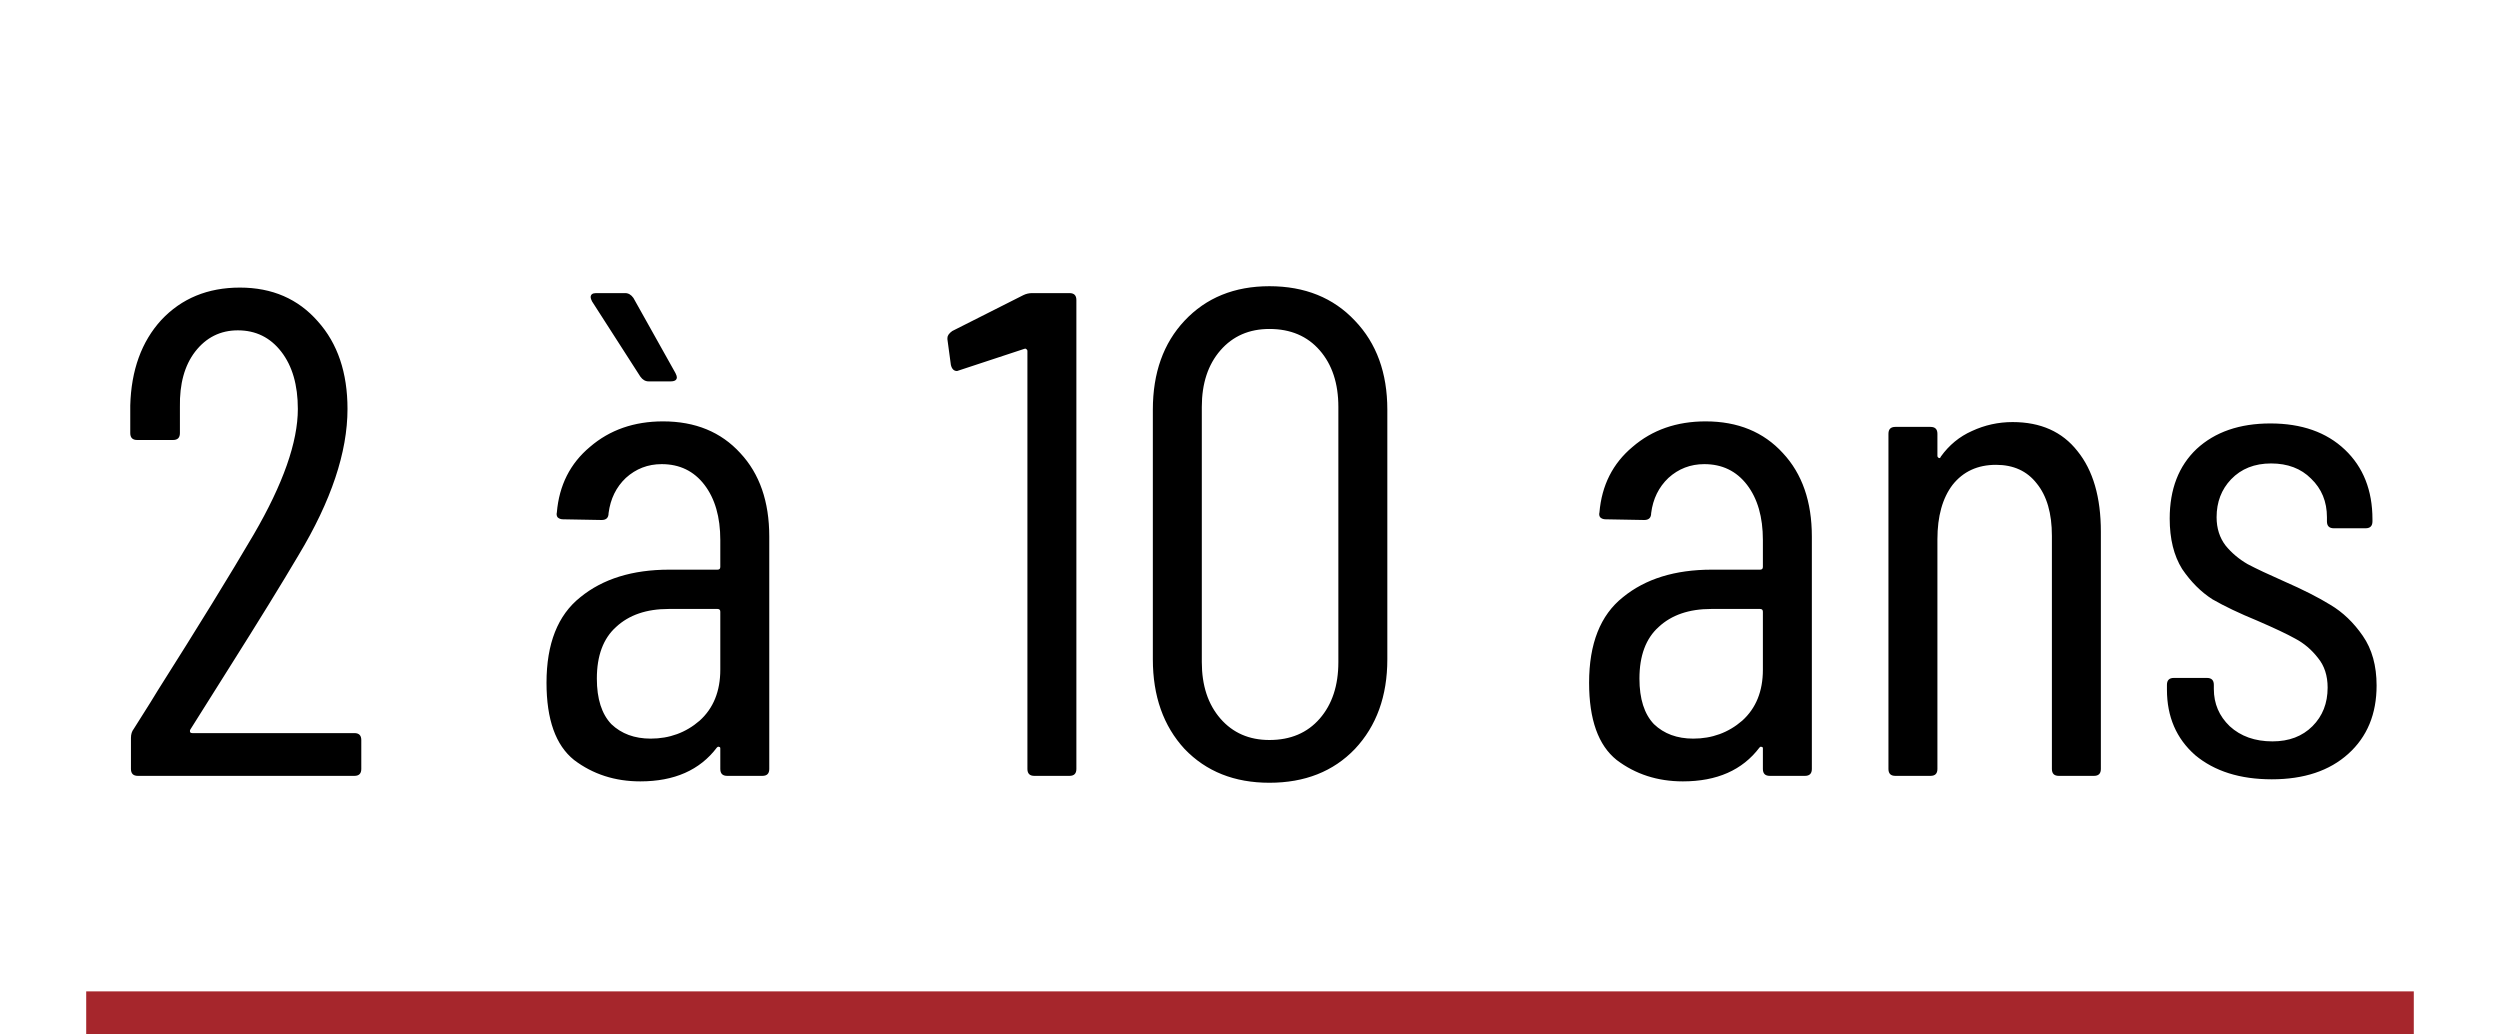
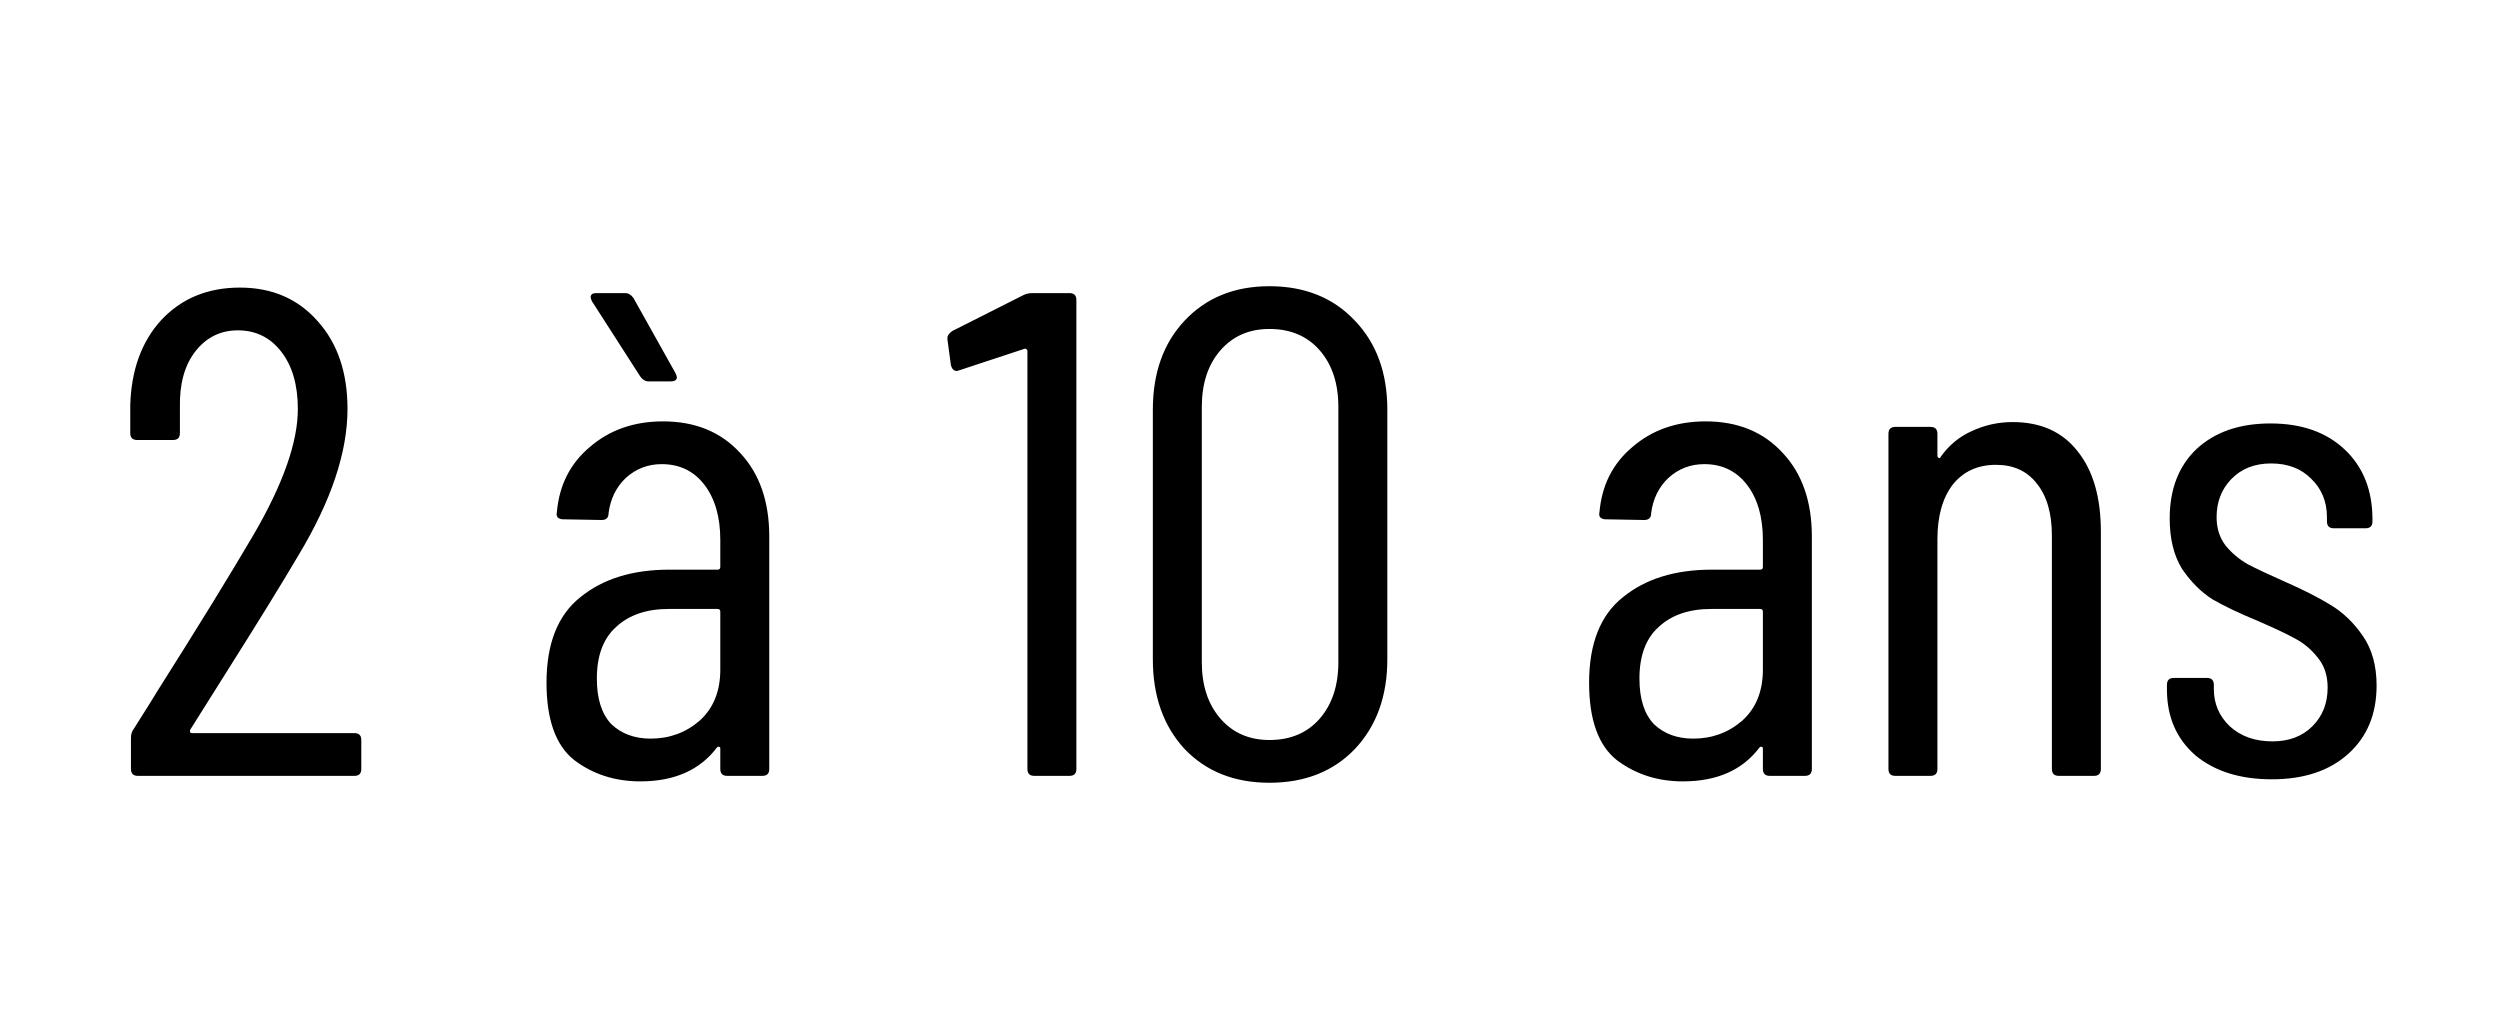
<svg xmlns="http://www.w3.org/2000/svg" width="58" height="24" viewBox="0 0 58 24" fill="none">
  <path d="M4.414 16.928C4.404 16.949 4.404 16.971 4.414 16.992C4.425 17.003 4.441 17.008 4.462 17.008H8.222C8.329 17.008 8.382 17.061 8.382 17.168V17.84C8.382 17.947 8.329 18 8.222 18H3.198C3.092 18 3.038 17.947 3.038 17.84V17.12C3.038 17.035 3.06 16.965 3.102 16.912C3.433 16.389 3.62 16.091 3.662 16.016C4.601 14.533 5.342 13.328 5.886 12.4C6.569 11.227 6.91 10.256 6.91 9.488C6.91 8.933 6.782 8.491 6.526 8.16C6.27 7.829 5.934 7.664 5.518 7.664C5.113 7.664 4.782 7.829 4.526 8.16C4.281 8.48 4.164 8.907 4.174 9.44V10.048C4.174 10.155 4.121 10.208 4.014 10.208H3.182C3.076 10.208 3.022 10.155 3.022 10.048V9.408C3.044 8.587 3.284 7.925 3.742 7.424C4.212 6.923 4.82 6.672 5.566 6.672C6.313 6.672 6.916 6.933 7.374 7.456C7.833 7.968 8.062 8.645 8.062 9.488C8.062 10.491 7.684 11.621 6.926 12.88C6.542 13.531 6.004 14.405 5.31 15.504L4.414 16.928ZM15.383 9.776C16.13 9.776 16.727 10.021 17.175 10.512C17.623 10.992 17.847 11.637 17.847 12.448V17.84C17.847 17.947 17.794 18 17.687 18H16.871C16.764 18 16.711 17.947 16.711 17.84V17.36C16.711 17.339 16.7 17.328 16.679 17.328C16.668 17.317 16.652 17.323 16.631 17.344C16.236 17.867 15.644 18.128 14.855 18.128C14.268 18.128 13.756 17.963 13.319 17.632C12.892 17.291 12.679 16.693 12.679 15.84C12.679 14.933 12.94 14.272 13.463 13.856C13.986 13.429 14.674 13.216 15.527 13.216H16.647C16.69 13.216 16.711 13.195 16.711 13.152V12.528C16.711 11.995 16.588 11.568 16.343 11.248C16.098 10.928 15.767 10.768 15.351 10.768C15.031 10.768 14.754 10.875 14.519 11.088C14.295 11.301 14.162 11.573 14.119 11.904C14.119 12.011 14.066 12.064 13.959 12.064L13.063 12.048C13.01 12.048 12.967 12.032 12.935 12C12.914 11.968 12.908 11.931 12.919 11.888C12.972 11.259 13.228 10.752 13.687 10.368C14.146 9.973 14.711 9.776 15.383 9.776ZM15.095 17.136C15.532 17.136 15.911 16.997 16.231 16.72C16.551 16.432 16.711 16.037 16.711 15.536V14.192C16.711 14.149 16.69 14.128 16.647 14.128H15.511C14.999 14.128 14.594 14.267 14.295 14.544C13.996 14.811 13.847 15.211 13.847 15.744C13.847 16.213 13.959 16.565 14.183 16.8C14.418 17.024 14.722 17.136 15.095 17.136ZM15.671 8.656C15.692 8.699 15.703 8.731 15.703 8.752C15.703 8.816 15.655 8.848 15.559 8.848H15.047C14.972 8.848 14.908 8.811 14.855 8.736L13.735 6.992C13.714 6.949 13.703 6.917 13.703 6.896C13.703 6.832 13.746 6.8 13.831 6.8H14.503C14.578 6.8 14.642 6.837 14.695 6.912L15.671 8.656ZM23.74 6.848C23.804 6.816 23.874 6.8 23.948 6.8H24.812C24.919 6.8 24.972 6.853 24.972 6.96V17.84C24.972 17.947 24.919 18 24.812 18H23.996C23.89 18 23.836 17.947 23.836 17.84V8.144C23.836 8.123 23.826 8.107 23.804 8.096C23.794 8.085 23.778 8.085 23.756 8.096L22.252 8.592L22.204 8.608C22.13 8.608 22.082 8.56 22.06 8.464L21.98 7.872V7.84C21.98 7.787 22.018 7.733 22.092 7.68L23.74 6.848ZM29.45 18.16C28.639 18.16 27.983 17.899 27.482 17.376C26.991 16.843 26.746 16.149 26.746 15.296V9.504C26.746 8.651 26.991 7.963 27.482 7.44C27.983 6.907 28.639 6.64 29.45 6.64C30.271 6.64 30.933 6.907 31.434 7.44C31.935 7.963 32.186 8.651 32.186 9.504V15.296C32.186 16.149 31.935 16.843 31.434 17.376C30.933 17.899 30.271 18.16 29.45 18.16ZM29.45 17.168C29.941 17.168 30.33 17.003 30.618 16.672C30.906 16.341 31.05 15.904 31.05 15.36V9.44C31.05 8.896 30.906 8.459 30.618 8.128C30.33 7.797 29.941 7.632 29.45 7.632C28.981 7.632 28.602 7.797 28.314 8.128C28.026 8.459 27.882 8.896 27.882 9.44V15.36C27.882 15.904 28.026 16.341 28.314 16.672C28.602 17.003 28.981 17.168 29.45 17.168ZM39.571 9.776C40.317 9.776 40.915 10.021 41.363 10.512C41.811 10.992 42.035 11.637 42.035 12.448V17.84C42.035 17.947 41.981 18 41.875 18H41.059C40.952 18 40.899 17.947 40.899 17.84V17.36C40.899 17.339 40.888 17.328 40.867 17.328C40.856 17.317 40.84 17.323 40.819 17.344C40.424 17.867 39.832 18.128 39.043 18.128C38.456 18.128 37.944 17.963 37.507 17.632C37.08 17.291 36.867 16.693 36.867 15.84C36.867 14.933 37.128 14.272 37.651 13.856C38.173 13.429 38.861 13.216 39.715 13.216H40.835C40.877 13.216 40.899 13.195 40.899 13.152V12.528C40.899 11.995 40.776 11.568 40.531 11.248C40.285 10.928 39.955 10.768 39.539 10.768C39.219 10.768 38.941 10.875 38.707 11.088C38.483 11.301 38.349 11.573 38.307 11.904C38.307 12.011 38.253 12.064 38.147 12.064L37.251 12.048C37.197 12.048 37.155 12.032 37.123 12C37.101 11.968 37.096 11.931 37.107 11.888C37.16 11.259 37.416 10.752 37.875 10.368C38.333 9.973 38.899 9.776 39.571 9.776ZM39.283 17.136C39.72 17.136 40.099 16.997 40.419 16.72C40.739 16.432 40.899 16.037 40.899 15.536V14.192C40.899 14.149 40.877 14.128 40.835 14.128H39.699C39.187 14.128 38.781 14.267 38.483 14.544C38.184 14.811 38.035 15.211 38.035 15.744C38.035 16.213 38.147 16.565 38.371 16.8C38.605 17.024 38.909 17.136 39.283 17.136ZM46.692 9.792C47.343 9.792 47.844 10.016 48.196 10.464C48.559 10.912 48.74 11.536 48.74 12.336V17.84C48.74 17.947 48.687 18 48.58 18H47.764C47.657 18 47.604 17.947 47.604 17.84V12.432C47.604 11.909 47.487 11.504 47.252 11.216C47.028 10.928 46.713 10.784 46.308 10.784C45.881 10.784 45.545 10.939 45.3 11.248C45.065 11.557 44.948 11.979 44.948 12.512V17.84C44.948 17.947 44.895 18 44.788 18H43.972C43.865 18 43.812 17.947 43.812 17.84V10.064C43.812 9.957 43.865 9.904 43.972 9.904H44.788C44.895 9.904 44.948 9.957 44.948 10.064V10.576C44.948 10.597 44.959 10.613 44.98 10.624C45.001 10.635 45.017 10.624 45.028 10.592C45.22 10.325 45.46 10.128 45.748 10C46.047 9.861 46.361 9.792 46.692 9.792ZM52.705 18.08C51.969 18.08 51.377 17.893 50.929 17.52C50.492 17.136 50.273 16.629 50.273 16V15.888C50.273 15.781 50.327 15.728 50.433 15.728H51.201C51.308 15.728 51.361 15.781 51.361 15.888V15.984C51.361 16.325 51.484 16.613 51.729 16.848C51.985 17.083 52.316 17.2 52.721 17.2C53.105 17.2 53.414 17.083 53.649 16.848C53.884 16.613 54.001 16.315 54.001 15.952C54.001 15.675 53.926 15.445 53.777 15.264C53.628 15.072 53.452 14.923 53.249 14.816C53.057 14.709 52.764 14.571 52.369 14.4C51.953 14.229 51.606 14.064 51.329 13.904C51.062 13.733 50.828 13.499 50.625 13.2C50.433 12.891 50.337 12.501 50.337 12.032C50.337 11.349 50.545 10.811 50.961 10.416C51.388 10.021 51.959 9.824 52.673 9.824C53.398 9.824 53.974 10.027 54.401 10.432C54.828 10.837 55.041 11.376 55.041 12.048V12.096C55.041 12.203 54.988 12.256 54.881 12.256H54.145C54.038 12.256 53.985 12.203 53.985 12.096V12C53.985 11.637 53.862 11.339 53.617 11.104C53.383 10.869 53.073 10.752 52.689 10.752C52.305 10.752 51.996 10.875 51.761 11.12C51.537 11.355 51.425 11.648 51.425 12C51.425 12.256 51.495 12.475 51.633 12.656C51.772 12.827 51.943 12.971 52.145 13.088C52.348 13.195 52.63 13.328 52.993 13.488C53.431 13.68 53.788 13.861 54.065 14.032C54.353 14.203 54.604 14.443 54.817 14.752C55.031 15.061 55.137 15.445 55.137 15.904C55.137 16.565 54.919 17.093 54.481 17.488C54.044 17.883 53.452 18.08 52.705 18.08Z" fill="black" />
-   <line x1="2" y1="23.5" x2="56" y2="23.5" stroke="#A6262C" />
</svg>